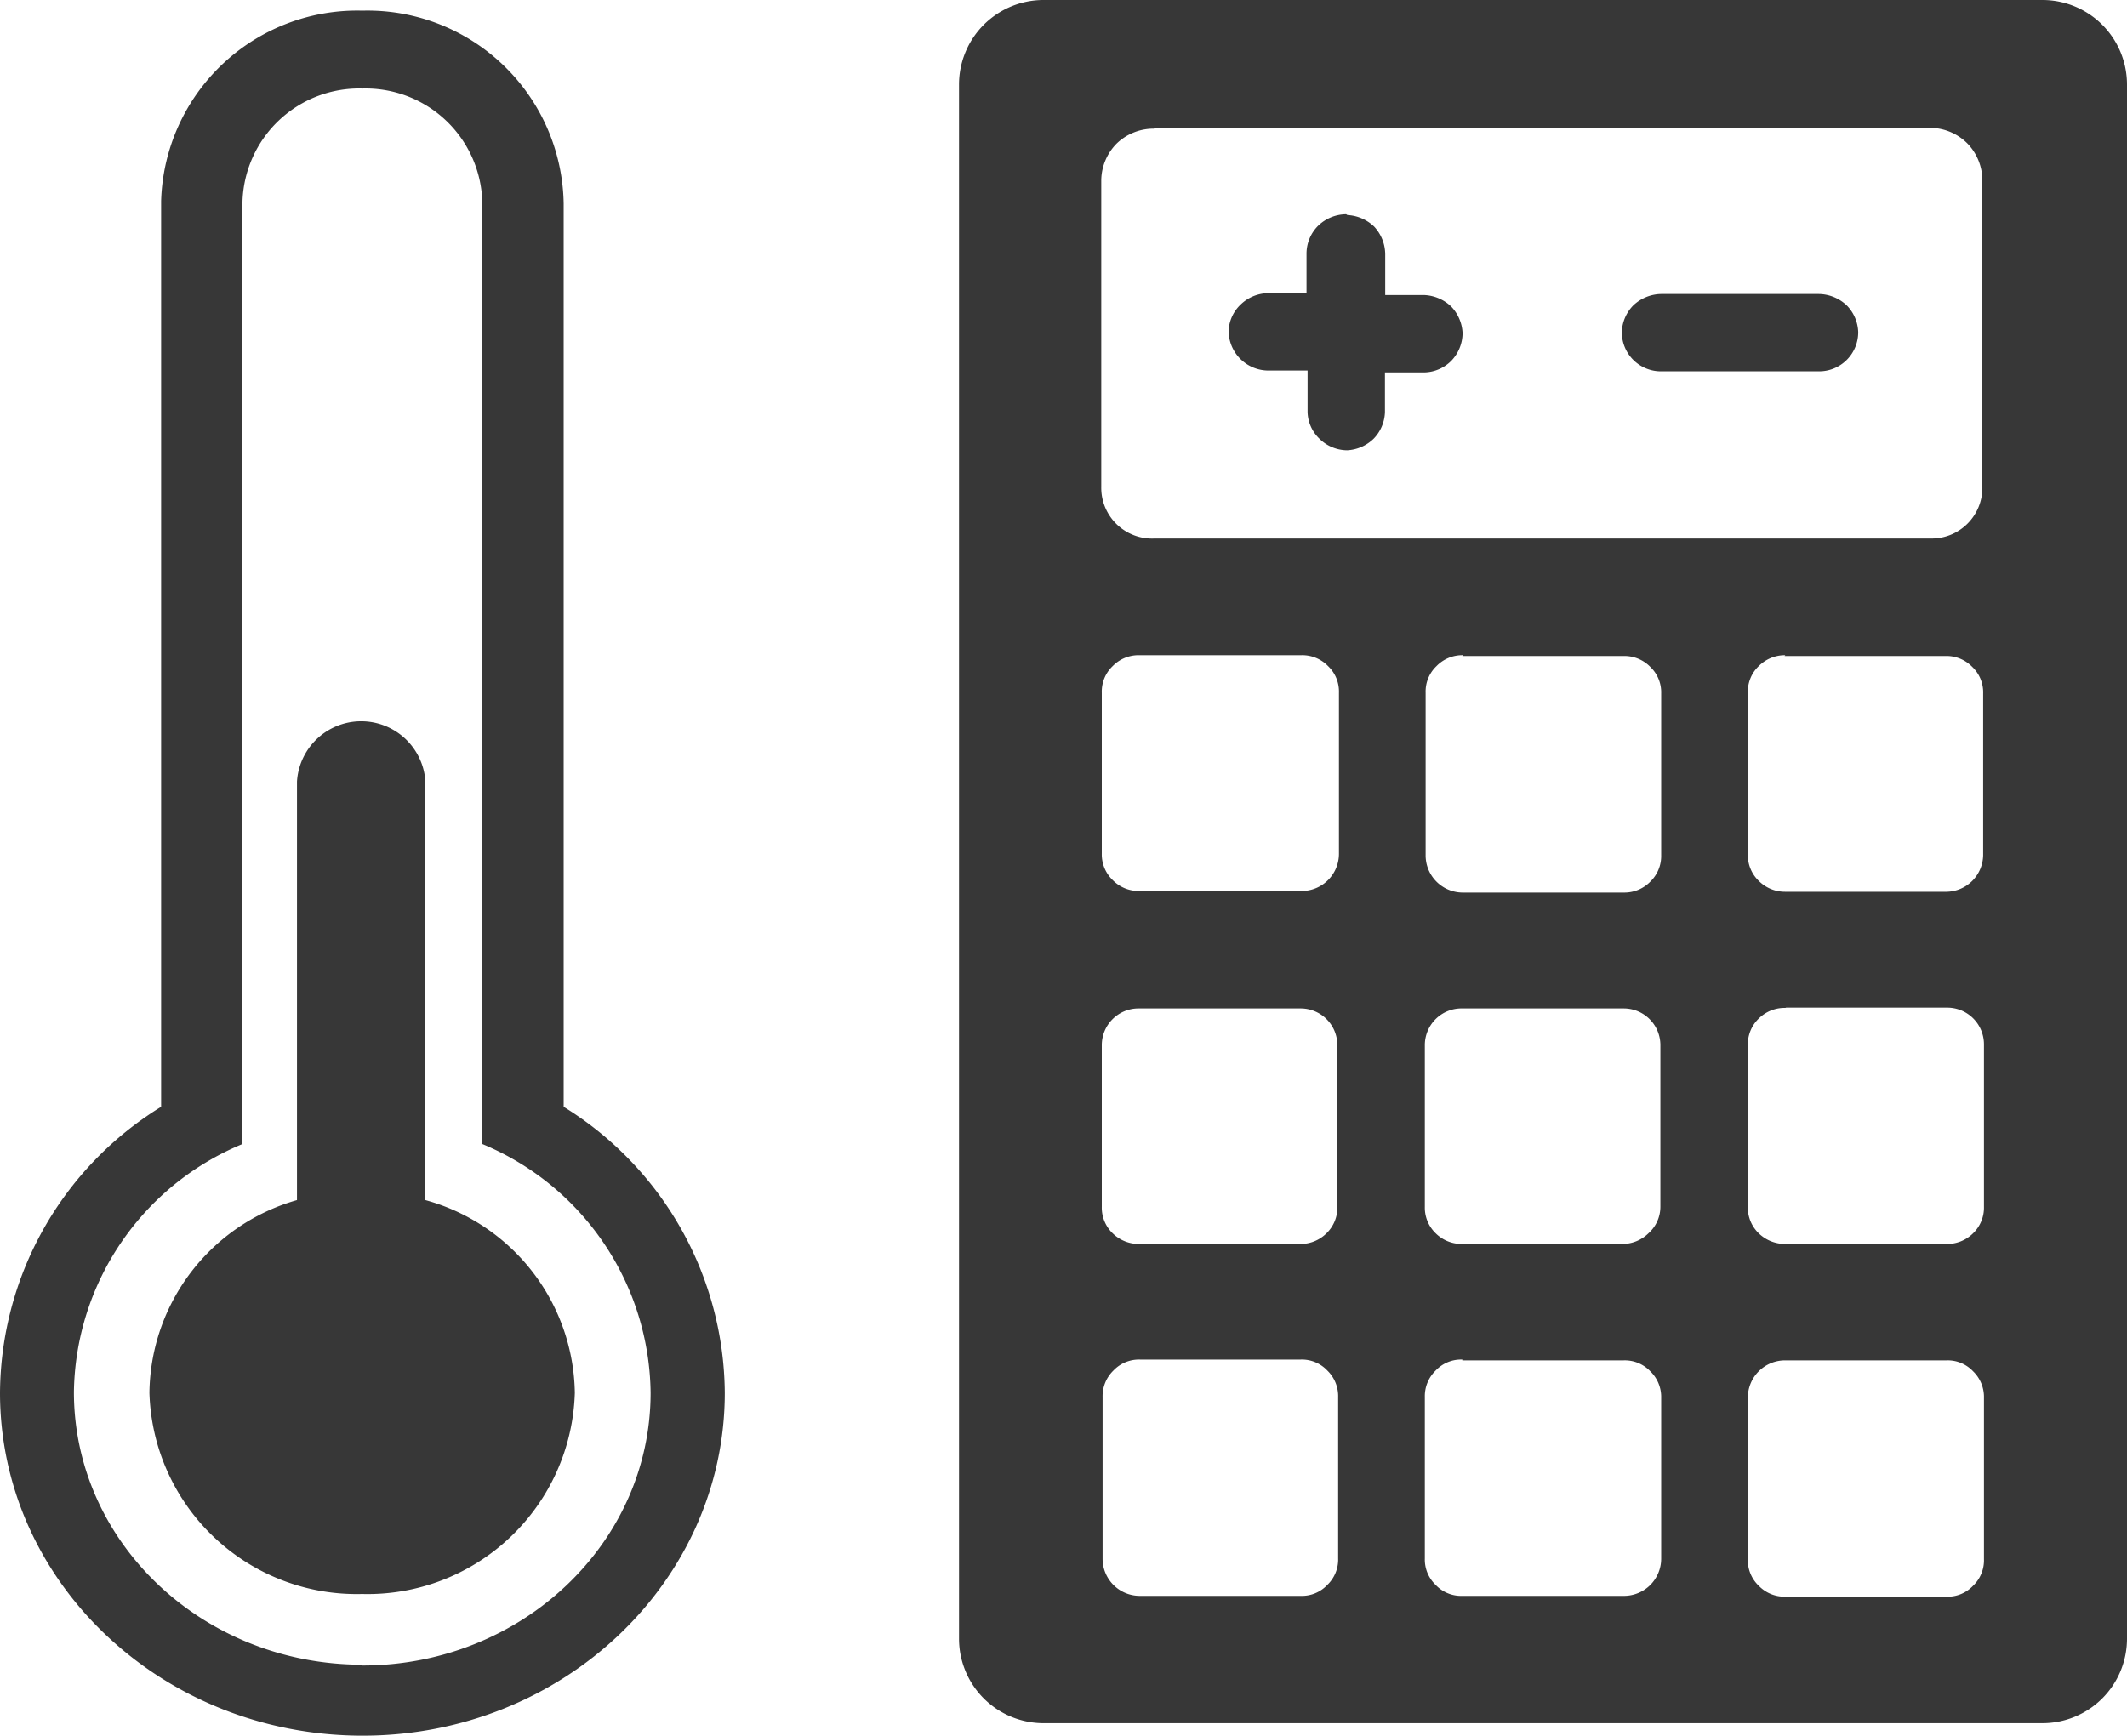
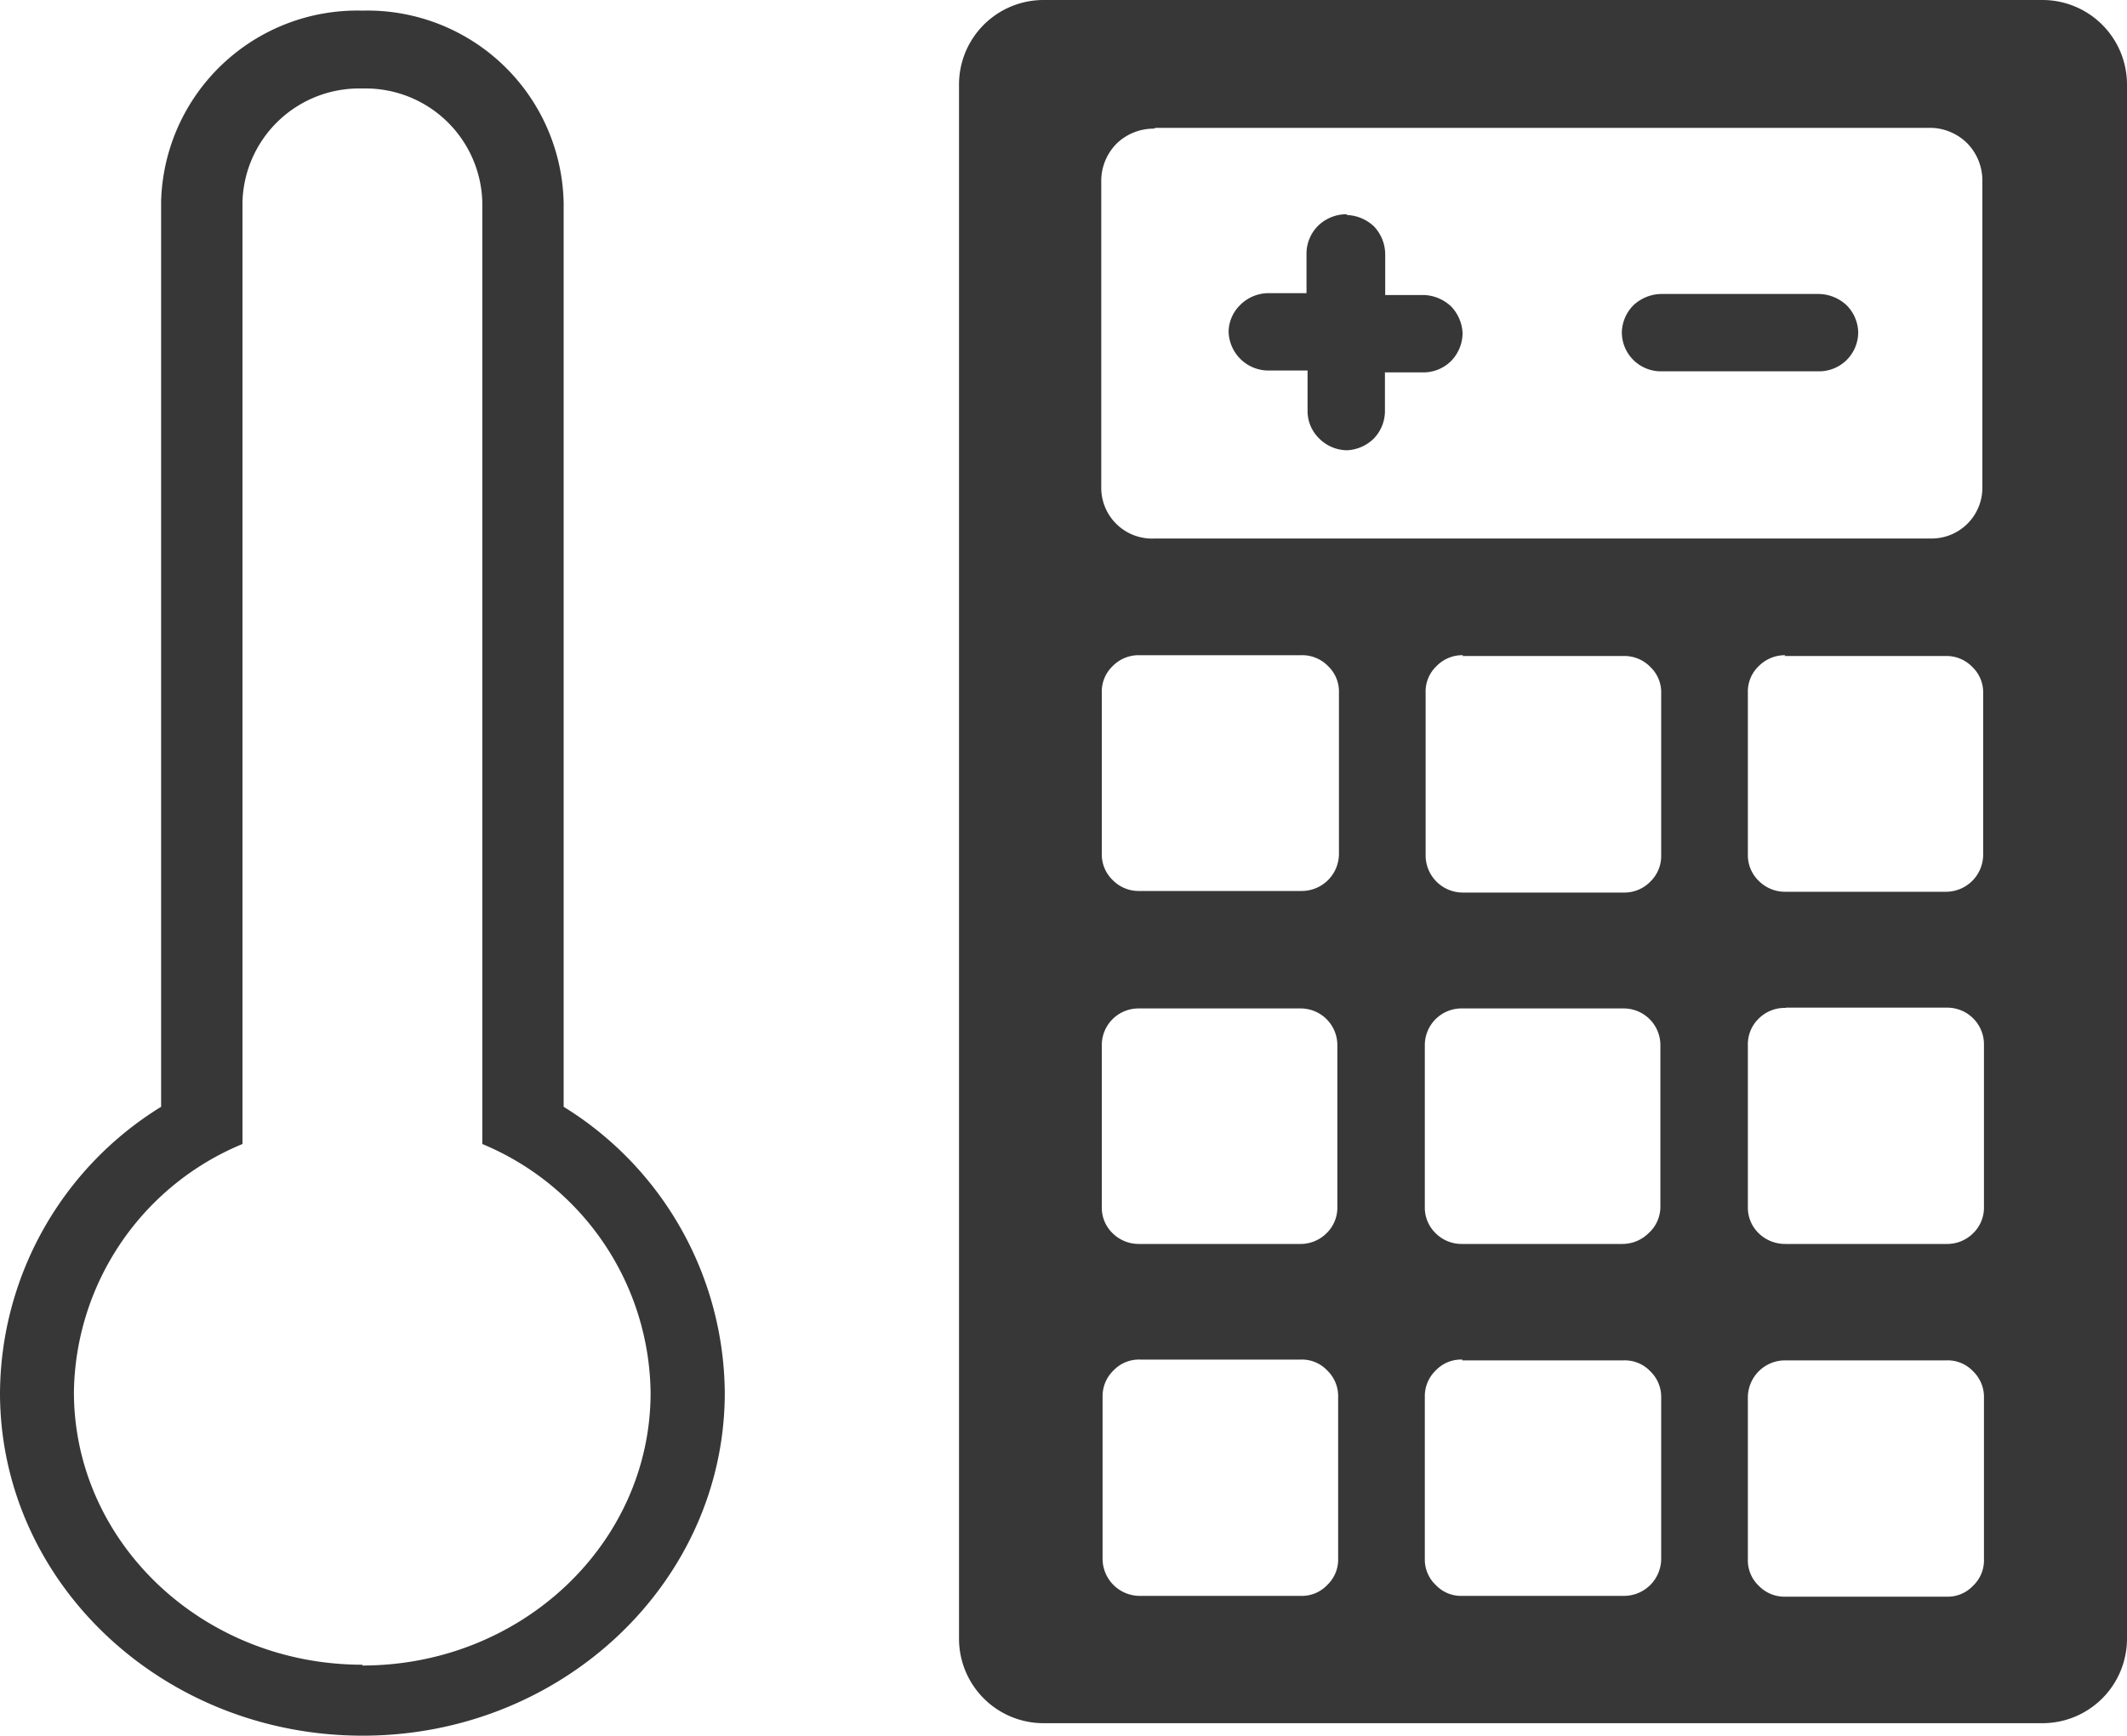
<svg xmlns="http://www.w3.org/2000/svg" height="100%" width="100%" version="1.1" viewBox="0 0 80 65.3" id="icon-btu-calculator">
  <defs id="defs431">
    <style id="style429">.cls-1{fill:#373737;}</style>
  </defs>
  <path id="path433" d="m 67.15,51.18 h 6.06 a 1.31,1.31 0 0 1 1,0.41 1.34,1.34 0 0 1 0.41,1 v 6.07 a 1.32,1.32 0 0 1 -0.41,1 1.31,1.31 0 0 1 -1,0.41 h -6.06 a 1.34,1.34 0 0 1 -1,-0.41 1.32,1.32 0 0 1 -0.41,-1 v -6.1 a 1.4,1.4 0 0 1 1.39,-1.38 m -12.13,0 h 6.07 a 1.32,1.32 0 0 1 1,0.41 1.34,1.34 0 0 1 0.41,1 v 6.07 A 1.4,1.4 0 0 1 61.1,60.04 H 55 a 1.31,1.31 0 0 1 -1,-0.41 1.32,1.32 0 0 1 -0.41,-1 v -6.07 a 1.34,1.34 0 0 1 0.41,-1 1.31,1.31 0 0 1 1,-0.41 m -12.15,0 h 6.07 a 1.31,1.31 0 0 1 1,0.41 1.34,1.34 0 0 1 0.41,1 v 6.07 a 1.32,1.32 0 0 1 -0.41,1 1.31,1.31 0 0 1 -1,0.41 h -6.07 a 1.4,1.4 0 0 1 -1.38,-1.38 v -6.1 a 1.34,1.34 0 0 1 0.41,-1 1.32,1.32 0 0 1 1,-0.41 m 24.3,-13.24 h 6.06 a 1.38,1.38 0 0 1 1.38,1.38 v 6.11 a 1.34,1.34 0 0 1 -0.41,1 1.38,1.38 0 0 1 -1,0.4 h -6.06 a 1.42,1.42 0 0 1 -1,-0.4 1.34,1.34 0 0 1 -0.41,-1 v -6.08 a 1.34,1.34 0 0 1 0.41,-1 1.38,1.38 0 0 1 1,-0.4 M 55,37.94 h 6.07 a 1.38,1.38 0 0 1 1.38,1.38 v 6.08 a 1.34,1.34 0 0 1 -0.45,1 1.4,1.4 0 0 1 -1,0.4 h -6 a 1.38,1.38 0 0 1 -1,-0.4 1.34,1.34 0 0 1 -0.41,-1 V 39.32 A 1.38,1.38 0 0 1 55,37.94 m -12.15,0 h 6.07 a 1.38,1.38 0 0 1 1.38,1.38 v 6.08 a 1.34,1.34 0 0 1 -0.41,1 1.38,1.38 0 0 1 -1,0.4 h -6.04 a 1.4,1.4 0 0 1 -1,-0.4 1.34,1.34 0 0 1 -0.41,-1 v -6.08 a 1.38,1.38 0 0 1 1.38,-1.38 m 24.3,-13.26 h 6.06 a 1.35,1.35 0 0 1 1,0.41 1.32,1.32 0 0 1 0.41,1 v 6.08 a 1.4,1.4 0 0 1 -1.38,1.38 h -6.06 a 1.39,1.39 0 0 1 -1,-0.41 1.34,1.34 0 0 1 -0.41,-1 v -6.08 a 1.32,1.32 0 0 1 0.41,-1 1.39,1.39 0 0 1 1,-0.41 M 55,24.68 h 6.07 a 1.36,1.36 0 0 1 1,0.41 1.32,1.32 0 0 1 0.41,1 v 6.08 a 1.34,1.34 0 0 1 -0.41,1 1.36,1.36 0 0 1 -1,0.41 H 55 A 1.4,1.4 0 0 1 53.62,32.2 v -6.14 a 1.32,1.32 0 0 1 0.41,-1 1.35,1.35 0 0 1 1,-0.41 m -12.15,0 h 6.07 a 1.35,1.35 0 0 1 1,0.41 1.32,1.32 0 0 1 0.41,1 v 6.08 a 1.4,1.4 0 0 1 -1.38,1.38 h -6.13 a 1.36,1.36 0 0 1 -1,-0.41 1.34,1.34 0 0 1 -0.41,-1 v -6.05 a 1.32,1.32 0 0 1 0.41,-1 1.36,1.36 0 0 1 1,-0.41 M 62.49,11.06 a 1.56,1.56 0 0 0 -1.06,0.43 1.5,1.5 0 0 0 -0.43,1 1.47,1.47 0 0 0 1.49,1.48 h 5.91 a 1.47,1.47 0 0 0 1.49,-1.48 1.5,1.5 0 0 0 -0.43,-1 1.56,1.56 0 0 0 -1.06,-0.43 z m -11.86,-3 a 1.53,1.53 0 0 0 -1.05,0.43 1.48,1.48 0 0 0 -0.44,1.05 v 1.49 h -1.48 a 1.51,1.51 0 0 0 -1,0.43 1.44,1.44 0 0 0 -0.45,1 1.5,1.5 0 0 0 1.49,1.48 h 1.48 v 1.56 a 1.44,1.44 0 0 0 0.44,1 1.5,1.5 0 0 0 1.05,0.44 1.54,1.54 0 0 0 1,-0.44 1.5,1.5 0 0 0 0.42,-1 v -1.49 h 1.49 a 1.48,1.48 0 0 0 1,-0.43 1.52,1.52 0 0 0 0.43,-1.05 1.55,1.55 0 0 0 -0.43,-1 1.57,1.57 0 0 0 -1,-0.43 H 52.1 V 9.57 a 1.54,1.54 0 0 0 -0.42,-1.05 1.57,1.57 0 0 0 -1,-0.43 M 43.47,4.81 H 72.65 A 2,2 0 0 1 74,5.4 2,2 0 0 1 74.56,6.79 v 11.53 a 1.91,1.91 0 0 1 -1.94,1.94 h -29.2 a 1.91,1.91 0 0 1 -2,-1.94 V 6.76 A 2,2 0 0 1 42,5.4 2,2 0 0 1 43.39,4.84 M 39.24,0 a 3.18,3.18 0 0 0 -3.17,3.17 v 58.49 a 3.18,3.18 0 0 0 3.17,3.17 H 76.82 A 3.18,3.18 0 0 0 80,61.66 V 3.17 A 3.18,3.18 0 0 0 76.83,0 Z" class="cls-1" />
  <path id="path435" d="m 13.63,62.63 c -6,0 -10.85,-4.6 -10.85,-10.26 A 10.25,10.25 0 0 1 9.12,43.04 V 7.59 a 4.39,4.39 0 0 1 4.51,-4.26 4.39,4.39 0 0 1 4.51,4.26 v 35.45 a 10.26,10.26 0 0 1 6.33,9.36 c 0,5.66 -4.85,10.26 -10.84,10.26 m 7.57,-21 v -34 A 7.38,7.38 0 0 0 13.63,0.4 7.38,7.38 0 0 0 6.06,7.56 V 41.64 A 12.73,12.73 0 0 0 0,52.4 c 0,7.12 6.1,12.9 13.64,12.9 7.54,0 13.62,-5.81 13.62,-12.9 A 12.75,12.75 0 0 0 21.2,41.64" class="cls-1" />
-   <path id="path437" d="M 16,45.15 V 29.4 a 2.42,2.42 0 0 0 -4.83,0 v 15.75 a 7.63,7.63 0 0 0 -5.55,7.25 7.8,7.8 0 0 0 8,7.57 7.8,7.8 0 0 0 8,-7.57 A 7.64,7.64 0 0 0 16,45.15" class="cls-1" />
</svg>